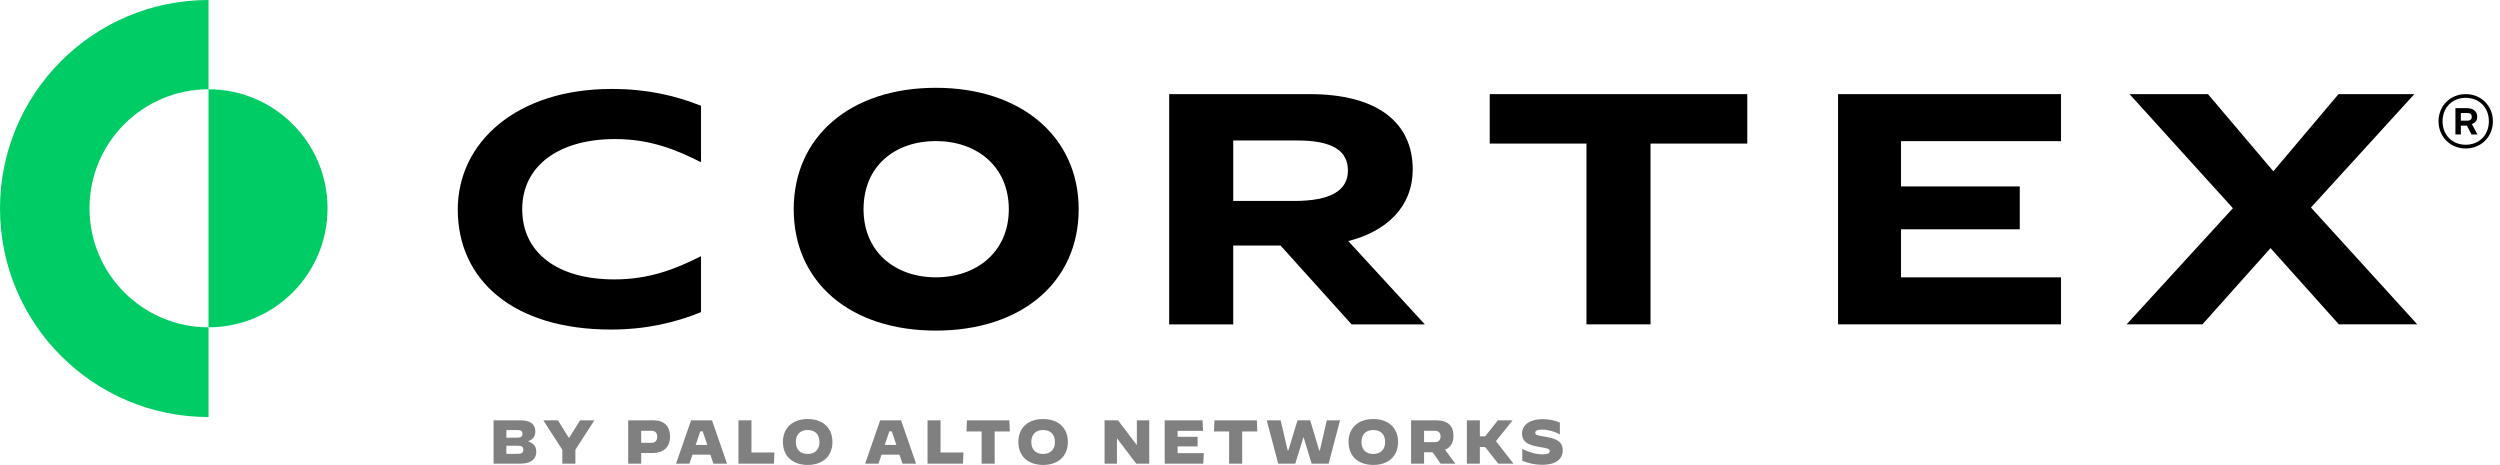
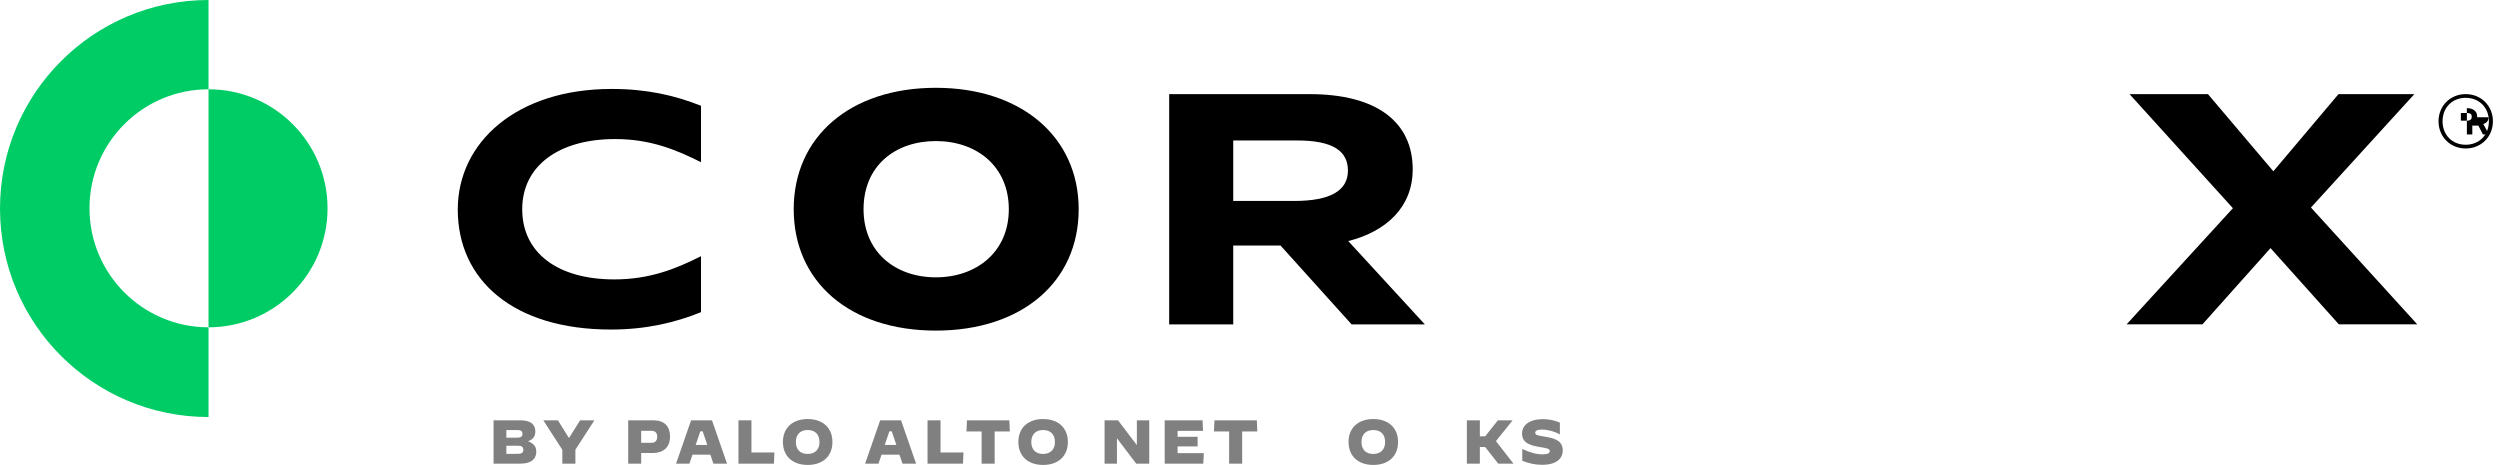
<svg xmlns="http://www.w3.org/2000/svg" version="1.1" viewBox="0 0 1286.46 239.26">
  <g>
    <g id="Layer_1">
      <g>
        <g>
          <path d="M168.55,107.18c0,33.82-27.42,61.25-61.25,61.25V45.94c33.82,0,61.25,27.42,61.25,61.25Z" style="fill: #0c6;" />
          <path d="M46.06,107.18c0,33.82,27.42,61.25,61.25,61.25v46.17C48.05,214.6,0,166.56,0,107.3S48.05,0,107.3,0v45.94c-33.82,0-61.25,27.42-61.25,61.25Z" style="fill: #0c6;" />
          <path d="M235.56,107.85c0,36.29,28.61,61.73,78.81,61.73,18.16,0,33.22-3.62,46.36-8.95v-28.81c-12.83,6.51-26.42,11.96-44.65,11.96-29.17,0-47.36-13.7-47.36-36.11s18.94-36.11,47.74-36.11c18.31,0,31.45,5.5,44.27,11.91v-29.03c-13.28-5.31-27.8-8.67-45.98-8.67-48.88,0-79.19,27.39-79.19,62.08Z" />
          <path d="M726.96,87.22c0-24.37-18.38-38.78-53.04-38.78h-72.28v118.48h32.96v-40.56h24.35l36.56,40.56h37.69l-39.4-42.87c19.7-4.98,33.15-17.61,33.15-36.82ZM665.96,103.41h-31.36v-31.13h32.88c18.56,0,26.14,5.52,26.14,15.48,0,10.49-9.28,15.65-27.66,15.65Z" />
-           <polygon points="766.59 73.88 816.37 73.88 816.37 166.91 849.33 166.91 849.33 73.88 899.12 73.88 899.12 48.44 766.59 48.44 766.59 73.88" />
-           <polygon points="945.84 166.91 1060.56 166.91 1060.56 142.72 978.23 142.72 978.23 117.99 1039.34 117.99 1039.34 95.93 978.23 95.93 978.23 72.63 1060.56 72.63 1060.56 48.44 945.84 48.44 945.84 166.91" />
          <polygon points="1189.18 106.79 1242.38 48.44 1203.35 48.44 1169.83 88.14 1136.18 48.44 1095.83 48.44 1149.02 107.14 1094.31 166.91 1133.34 166.91 1168.38 127.67 1203.54 166.91 1243.89 166.91 1189.18 106.79" />
          <path d="M555.07,107.65c0,37.37-29.19,62.47-73.5,62.47s-73.14-25.09-73.14-62.47,29.19-62.47,73.14-62.47,73.5,25.27,73.5,62.47ZM444.37,107.65c0,22.07,16.37,35.06,37.2,35.06s37.55-12.99,37.55-35.06-16.55-35.06-37.55-35.06-37.2,12.81-37.2,35.06Z" />
          <g>
            <path d="M253.98,216.3h14.04c4.65,0,7.45,1.91,7.45,5.61,0,2.48-.99,4.24-3.76,5.13,2.87,1.15,4.24,2.64,4.24,5.29,0,4.62-3.53,6.27-8.44,6.27h-13.53v-22.29ZM266.23,225.21c1.85,0,2.61-.57,2.61-2.01,0-1.34-.83-1.91-2.61-1.91h-5.67v3.92h5.67ZM266.55,233.53c1.97,0,2.74-.64,2.74-2.1,0-1.37-.76-2.07-2.74-2.07h-5.99v4.2l5.99-.03Z" style="fill: gray;" />
            <path d="M289.37,231.46l-9.78-15.16h7.52l5.51,8.88h.32l5.57-8.88h7.33l-9.75,15.13v7.17h-6.72v-7.13Z" style="fill: gray;" />
            <path d="M323.26,216.3h13.15c5.48,0,8.38,3.15,8.38,8.31,0,5.83-3.73,8.5-8.88,8.5h-5.96v5.48h-6.69v-22.29ZM335.23,227.86c2.07,0,2.96-1.34,2.96-3.09,0-2.01-.99-3.09-3.03-3.09h-5.22v6.18h5.29Z" style="fill: gray;" />
            <path d="M355.62,216.3h10.76l7.74,22.29h-7.01l-1.56-4.62h-9.2l-1.59,4.62h-6.88l7.74-22.29ZM357.98,228.97h5.99l-2.39-7.01h-1.21l-2.39,7.01Z" style="fill: gray;" />
            <path d="M380,216.3h6.69v16.53h11.81l-.25,5.76h-18.25v-22.29Z" style="fill: gray;" />
            <path d="M402.88,227.44c0-7.26,4.94-11.81,12.74-11.81s12.74,4.55,12.74,11.81-4.94,11.81-12.74,11.81-12.74-4.55-12.74-11.81ZM421.7,227.44c0-3.85-2.23-6.15-6.08-6.15s-6.08,2.29-6.08,6.15,2.23,6.15,6.05,6.15,6.11-2.29,6.11-6.15Z" style="fill: gray;" />
            <path d="M452.91,216.3h10.76l7.74,22.29h-7.01l-1.56-4.62h-9.2l-1.59,4.62h-6.88l7.74-22.29ZM455.27,228.97h5.99l-2.39-7.01h-1.21l-2.39,7.01Z" style="fill: gray;" />
            <path d="M477.29,216.3h6.69v16.53h11.81l-.25,5.76h-18.25v-22.29Z" style="fill: gray;" />
            <path d="M505.13,222.03h-7.8l.25-5.73h21.81l.25,5.73h-7.8v16.56h-6.72v-16.56Z" style="fill: gray;" />
            <path d="M524.03,227.44c0-7.26,4.94-11.81,12.74-11.81s12.74,4.55,12.74,11.81-4.94,11.81-12.74,11.81-12.74-4.55-12.74-11.81ZM542.85,227.44c0-3.85-2.23-6.15-6.08-6.15s-6.08,2.29-6.08,6.15,2.23,6.15,6.05,6.15,6.11-2.29,6.11-6.15Z" style="fill: gray;" />
            <path d="M568.39,216.3h6.94l9.58,12.64h.1v-12.64h6.37v22.29h-6.72l-9.81-12.96h-.09v12.96h-6.37v-22.29Z" style="fill: gray;" />
            <path d="M599.33,216.3h19.49l.25,5.41h-13.09v3.06h10.29v4.94h-10.29v3.47h13.47l-.25,5.41h-19.87v-22.29Z" style="fill: gray;" />
            <path d="M632.49,222.03h-7.8l.25-5.73h21.81l.25,5.73h-7.8v16.56h-6.72v-16.56Z" style="fill: gray;" />
-             <path d="M651.86,216.3h7.13l3.63,15.48h.35l4.71-15.48h6.53l4.62,15.48h.35l3.57-15.48h6.81l-5.86,22.29h-8.76l-4.08-13.44h-.19l-4.14,13.44h-8.79l-5.89-22.29Z" style="fill: gray;" />
            <path d="M693.94,227.44c0-7.26,4.94-11.81,12.74-11.81s12.74,4.55,12.74,11.81-4.94,11.81-12.74,11.81-12.74-4.55-12.74-11.81ZM712.76,227.44c0-3.85-2.23-6.15-6.08-6.15s-6.08,2.29-6.08,6.15,2.23,6.15,6.05,6.15,6.11-2.29,6.11-6.15Z" style="fill: gray;" />
-             <path d="M726.12,216.3h12.99c5.92,0,8.82,2.8,8.82,7.99,0,3.57-1.46,5.99-4.33,7.13l5.29,7.17h-7.58l-4.11-5.86h-4.39v5.86h-6.69v-22.29ZM738.25,227.51c2.23,0,3.03-1.24,3.03-2.93s-.8-2.9-3.03-2.9h-5.45v5.83h5.45Z" style="fill: gray;" />
            <path d="M754.82,216.3h6.69v8.22h2.74l6.53-8.22h7.52l.03.03-8.54,10.67,9.01,11.56-.03.03h-7.8l-6.75-8.57h-2.71v8.57h-6.69v-22.29Z" style="fill: gray;" />
            <path d="M783.34,237.12v-6.11h.03c3.73,1.88,7.36,2.8,10.51,2.8,2.39,0,3.6-.57,3.6-1.69s-.8-1.4-5.57-2.17c-5.22-.83-8.69-2.39-8.69-6.88,0-4.17,3.66-7.39,10.83-7.39,2.87,0,5.86.6,8.63,1.78v6.05l-.03.03c-2.64-1.53-6.21-2.48-9.08-2.48-2.55,0-3.57.6-3.57,1.62,0,1.31,1.56,1.43,5.48,2.1,5.22.89,8.69,2.36,8.69,7.07,0,3.66-2.74,7.33-10.6,7.33-3.89,0-6.97-.8-10.22-2.07Z" style="fill: gray;" />
          </g>
        </g>
        <g>
-           <path d="M1274.71,60.35v-.44c0-2.5-1.91-4.27-5.3-4.27h-5.89v13.54h2.8v-4.56h3.11l2.34,4.56h3.09l-2.88-5.36c1.75-.53,2.73-1.84,2.73-3.47M1266.32,58.14h3.09c1.77,0,2.5.59,2.5,1.91v.15c0,1.18-.74,1.91-2.5,1.91h-3.09v-3.97Z" />
+           <path d="M1274.71,60.35v-.44c0-2.5-1.91-4.27-5.3-4.27v13.54h2.8v-4.56h3.11l2.34,4.56h3.09l-2.88-5.36c1.75-.53,2.73-1.84,2.73-3.47M1266.32,58.14h3.09c1.77,0,2.5.59,2.5,1.91v.15c0,1.18-.74,1.91-2.5,1.91h-3.09v-3.97Z" />
          <path d="M1268.82,48.43c-7.95,0-13.99,6.04-13.99,13.99s6.04,13.99,13.99,13.99,13.99-6.04,13.99-13.99-6.04-13.99-13.99-13.99M1268.82,74.48c-6.92,0-11.92-5.01-11.92-12.07s5.01-12.07,11.92-12.07,11.92,5.01,11.92,12.07-5.01,12.07-11.92,12.07" />
        </g>
      </g>
    </g>
  </g>
</svg>